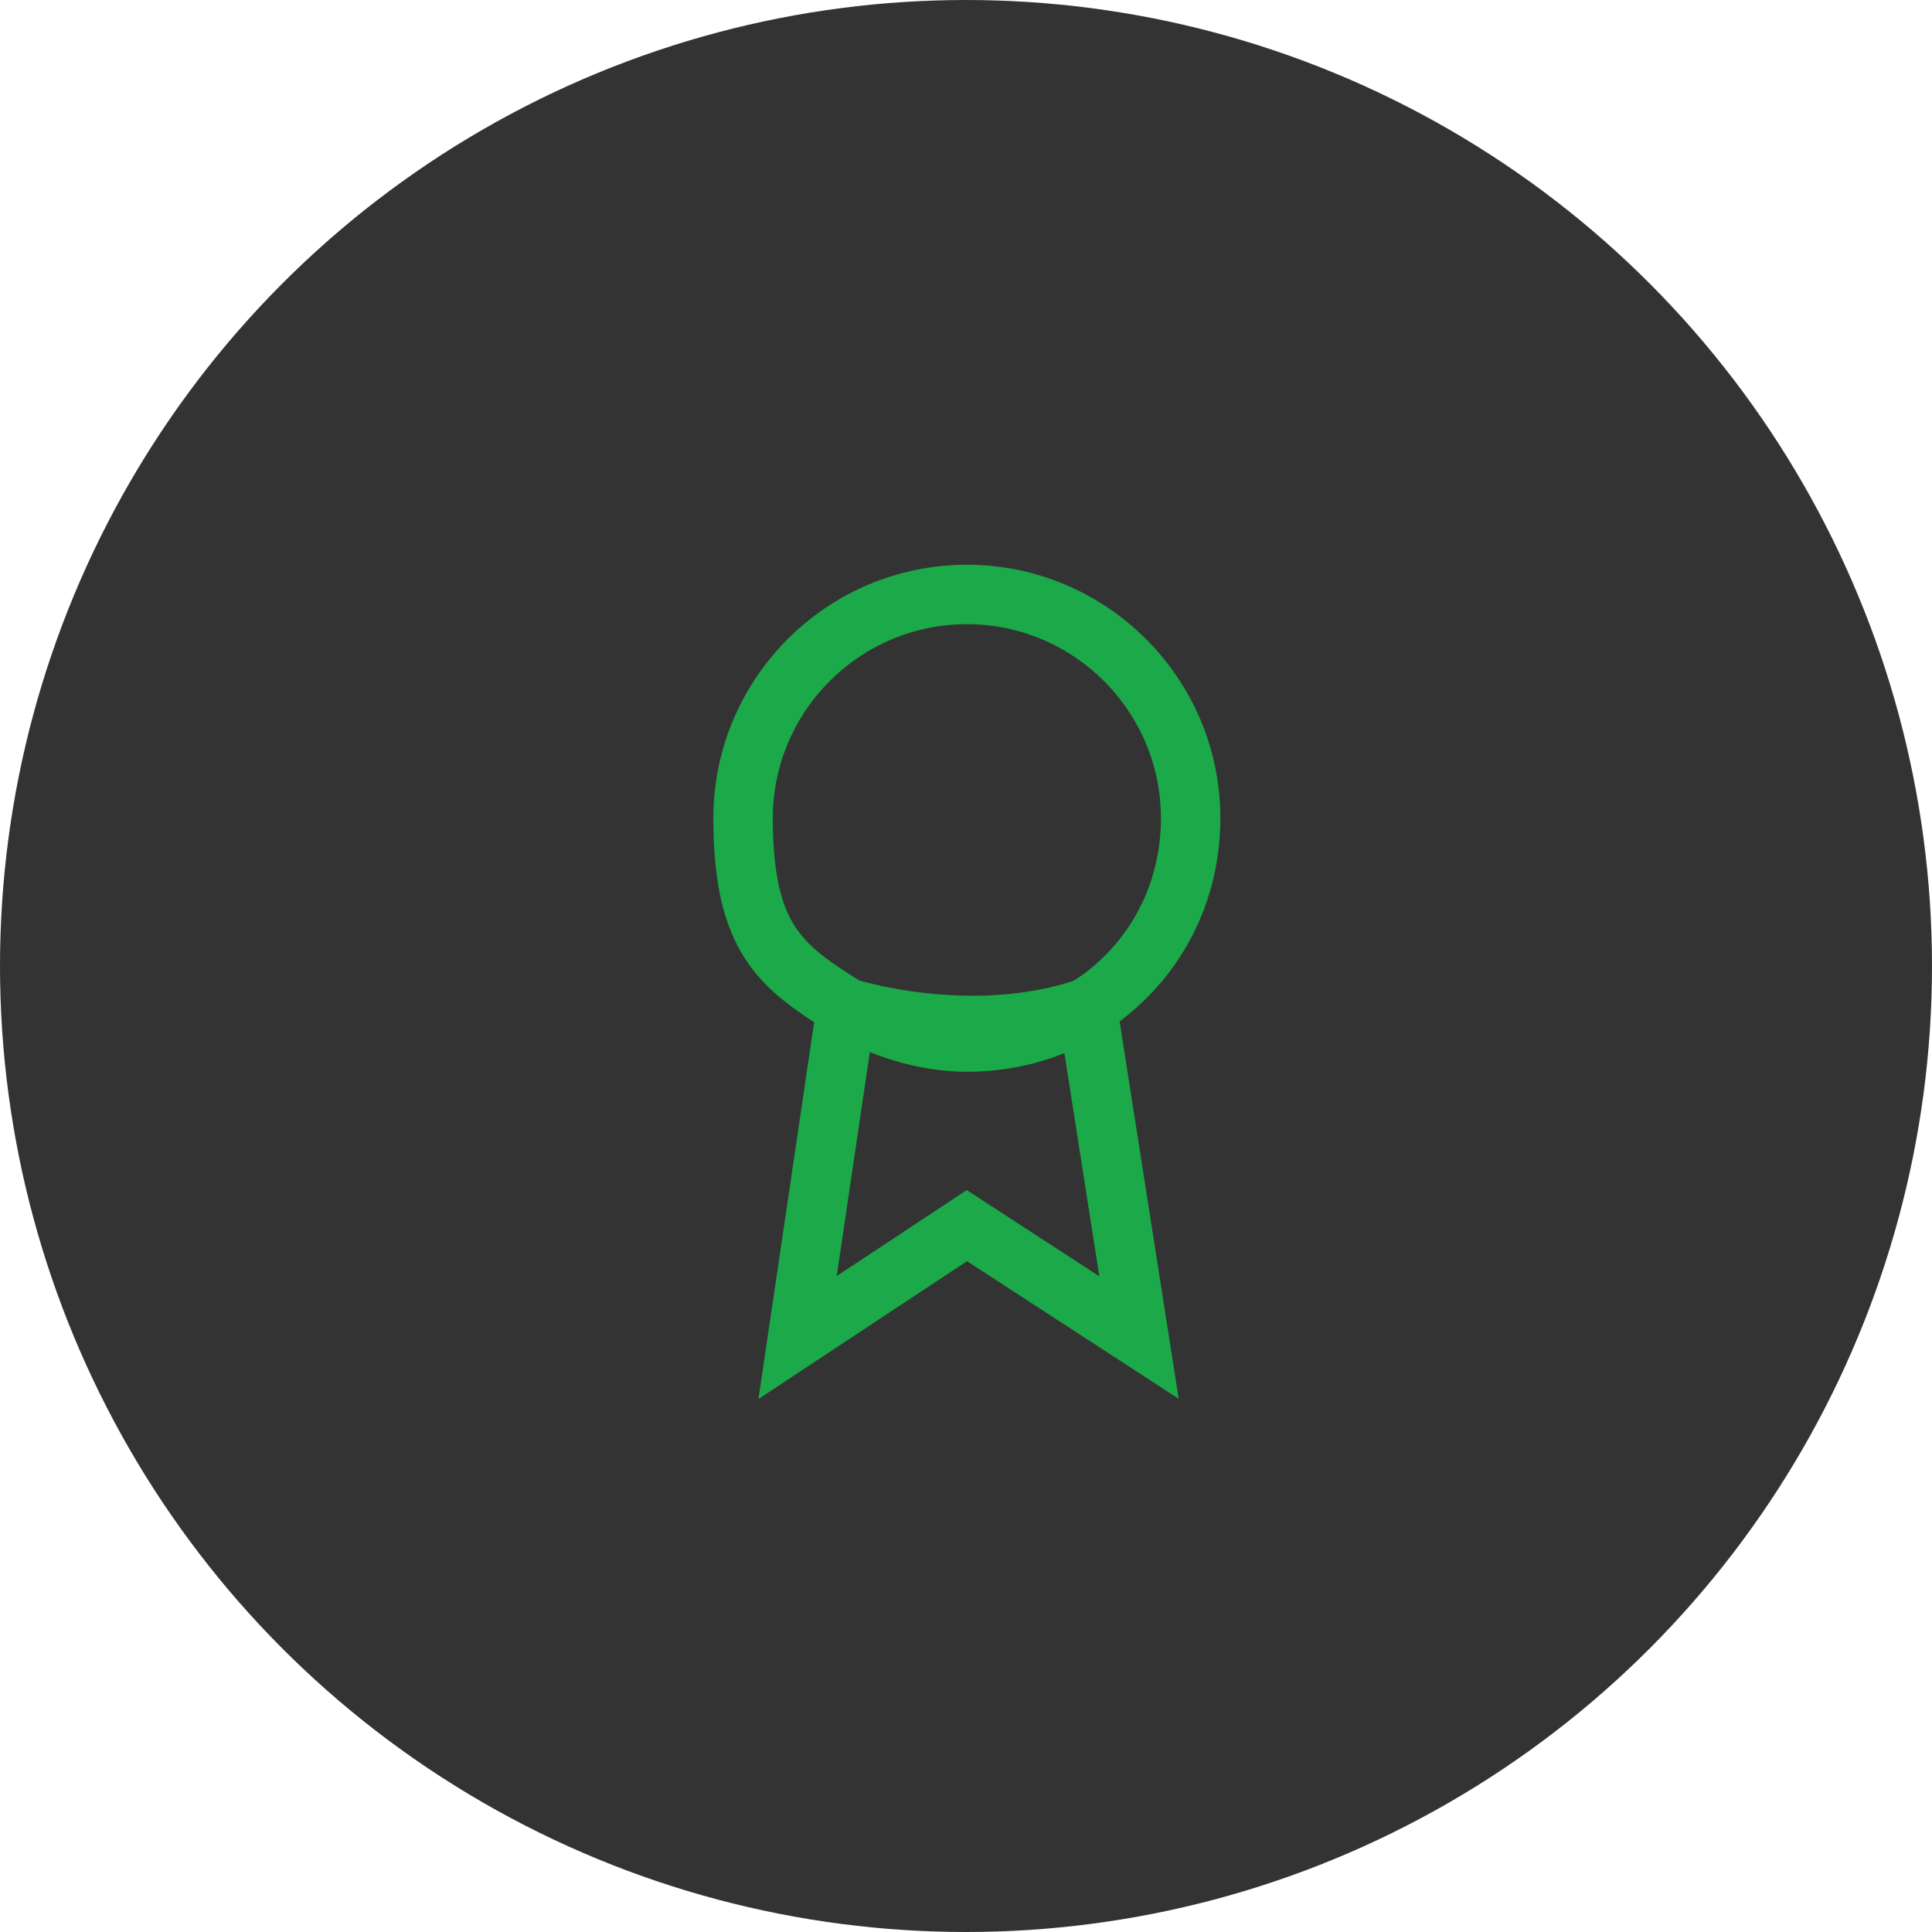
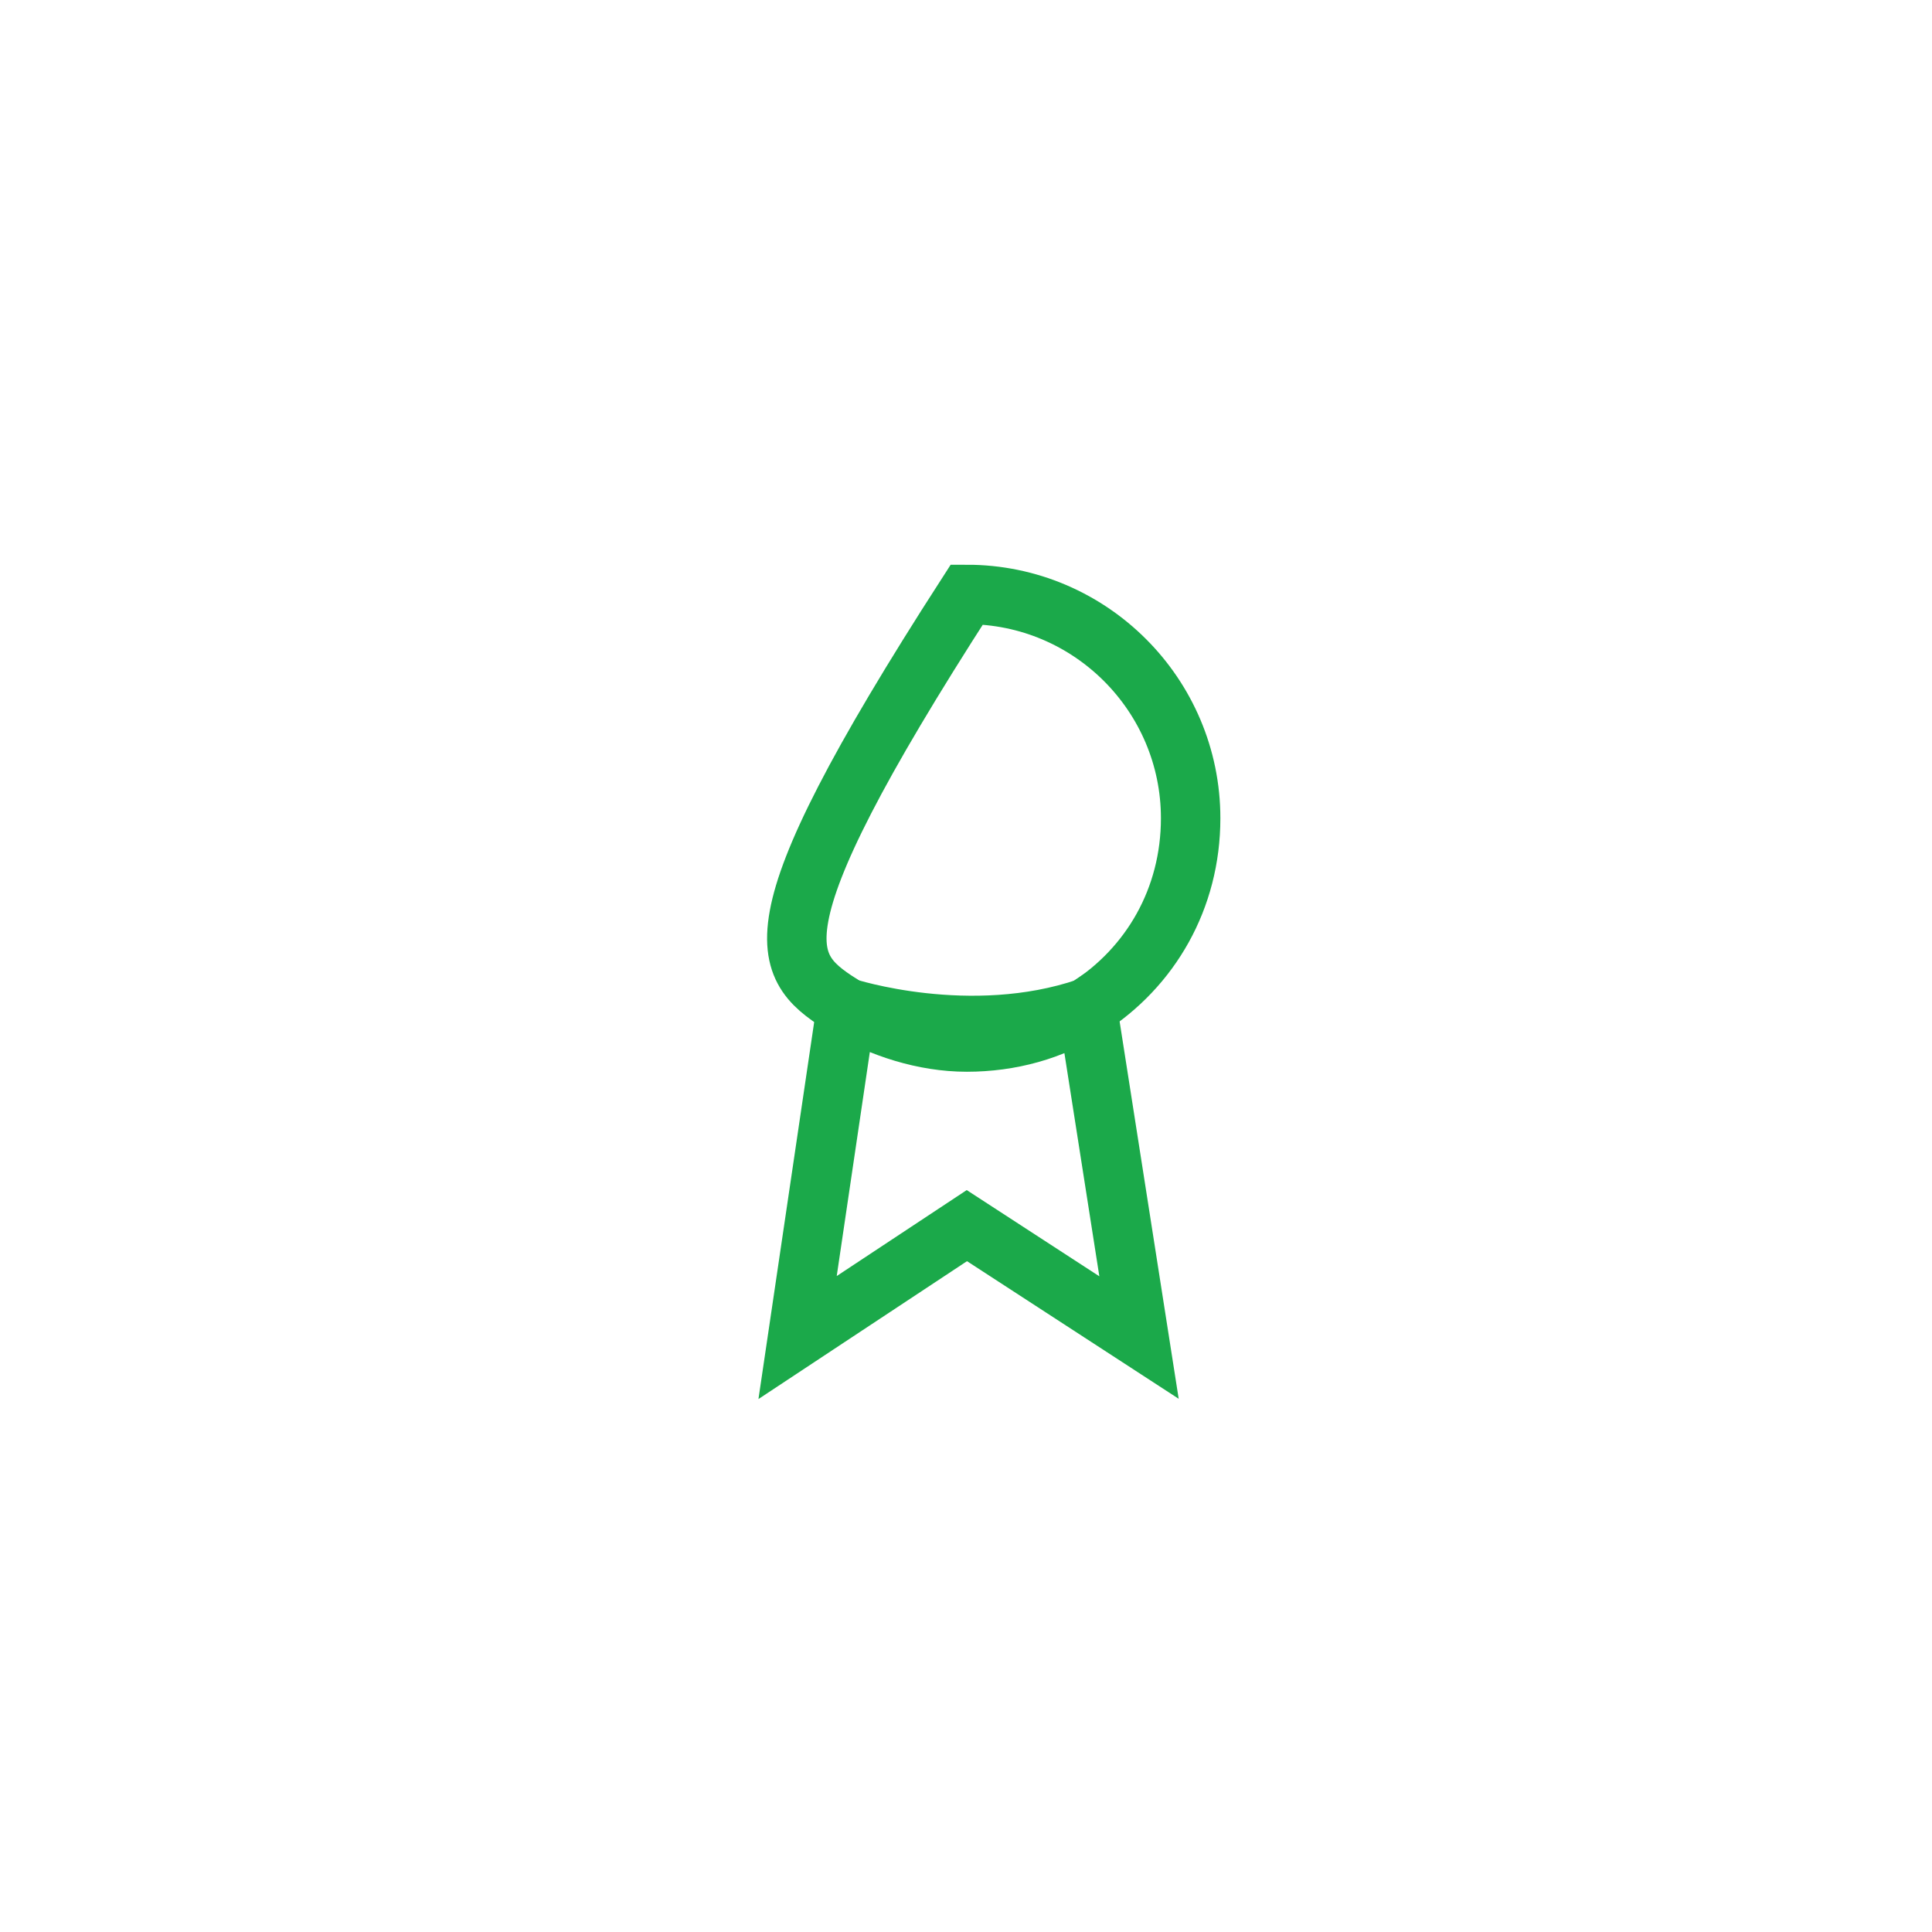
<svg xmlns="http://www.w3.org/2000/svg" width="65" height="65" viewBox="0 0 65 65" fill="none">
-   <circle cx="32.5" cy="32.5" r="32.5" fill="#333333" />
-   <path d="M36.583 33.9C38.707 32.548 40.058 30.232 40.058 27.529C40.058 23.378 36.679 20 32.529 20C28.378 20 25 23.378 25 27.529C25 31.68 26.351 32.548 28.475 33.9C28.475 33.9 32.626 35.251 36.583 33.9Z" stroke="#1BA94A" stroke-width="2" stroke-miterlimit="10" />
+   <path d="M36.583 33.9C38.707 32.548 40.058 30.232 40.058 27.529C40.058 23.378 36.679 20 32.529 20C25 31.68 26.351 32.548 28.475 33.9C28.475 33.9 32.626 35.251 36.583 33.9Z" stroke="#1BA94A" stroke-width="2" stroke-miterlimit="10" />
  <path d="M36.583 33.899C35.425 34.672 33.977 35.058 32.529 35.058C31.081 35.058 29.633 34.575 28.475 33.899L26.834 45L32.529 41.235L38.321 45L36.583 33.899Z" stroke="#1BA94A" stroke-width="2" stroke-miterlimit="10" />
</svg>